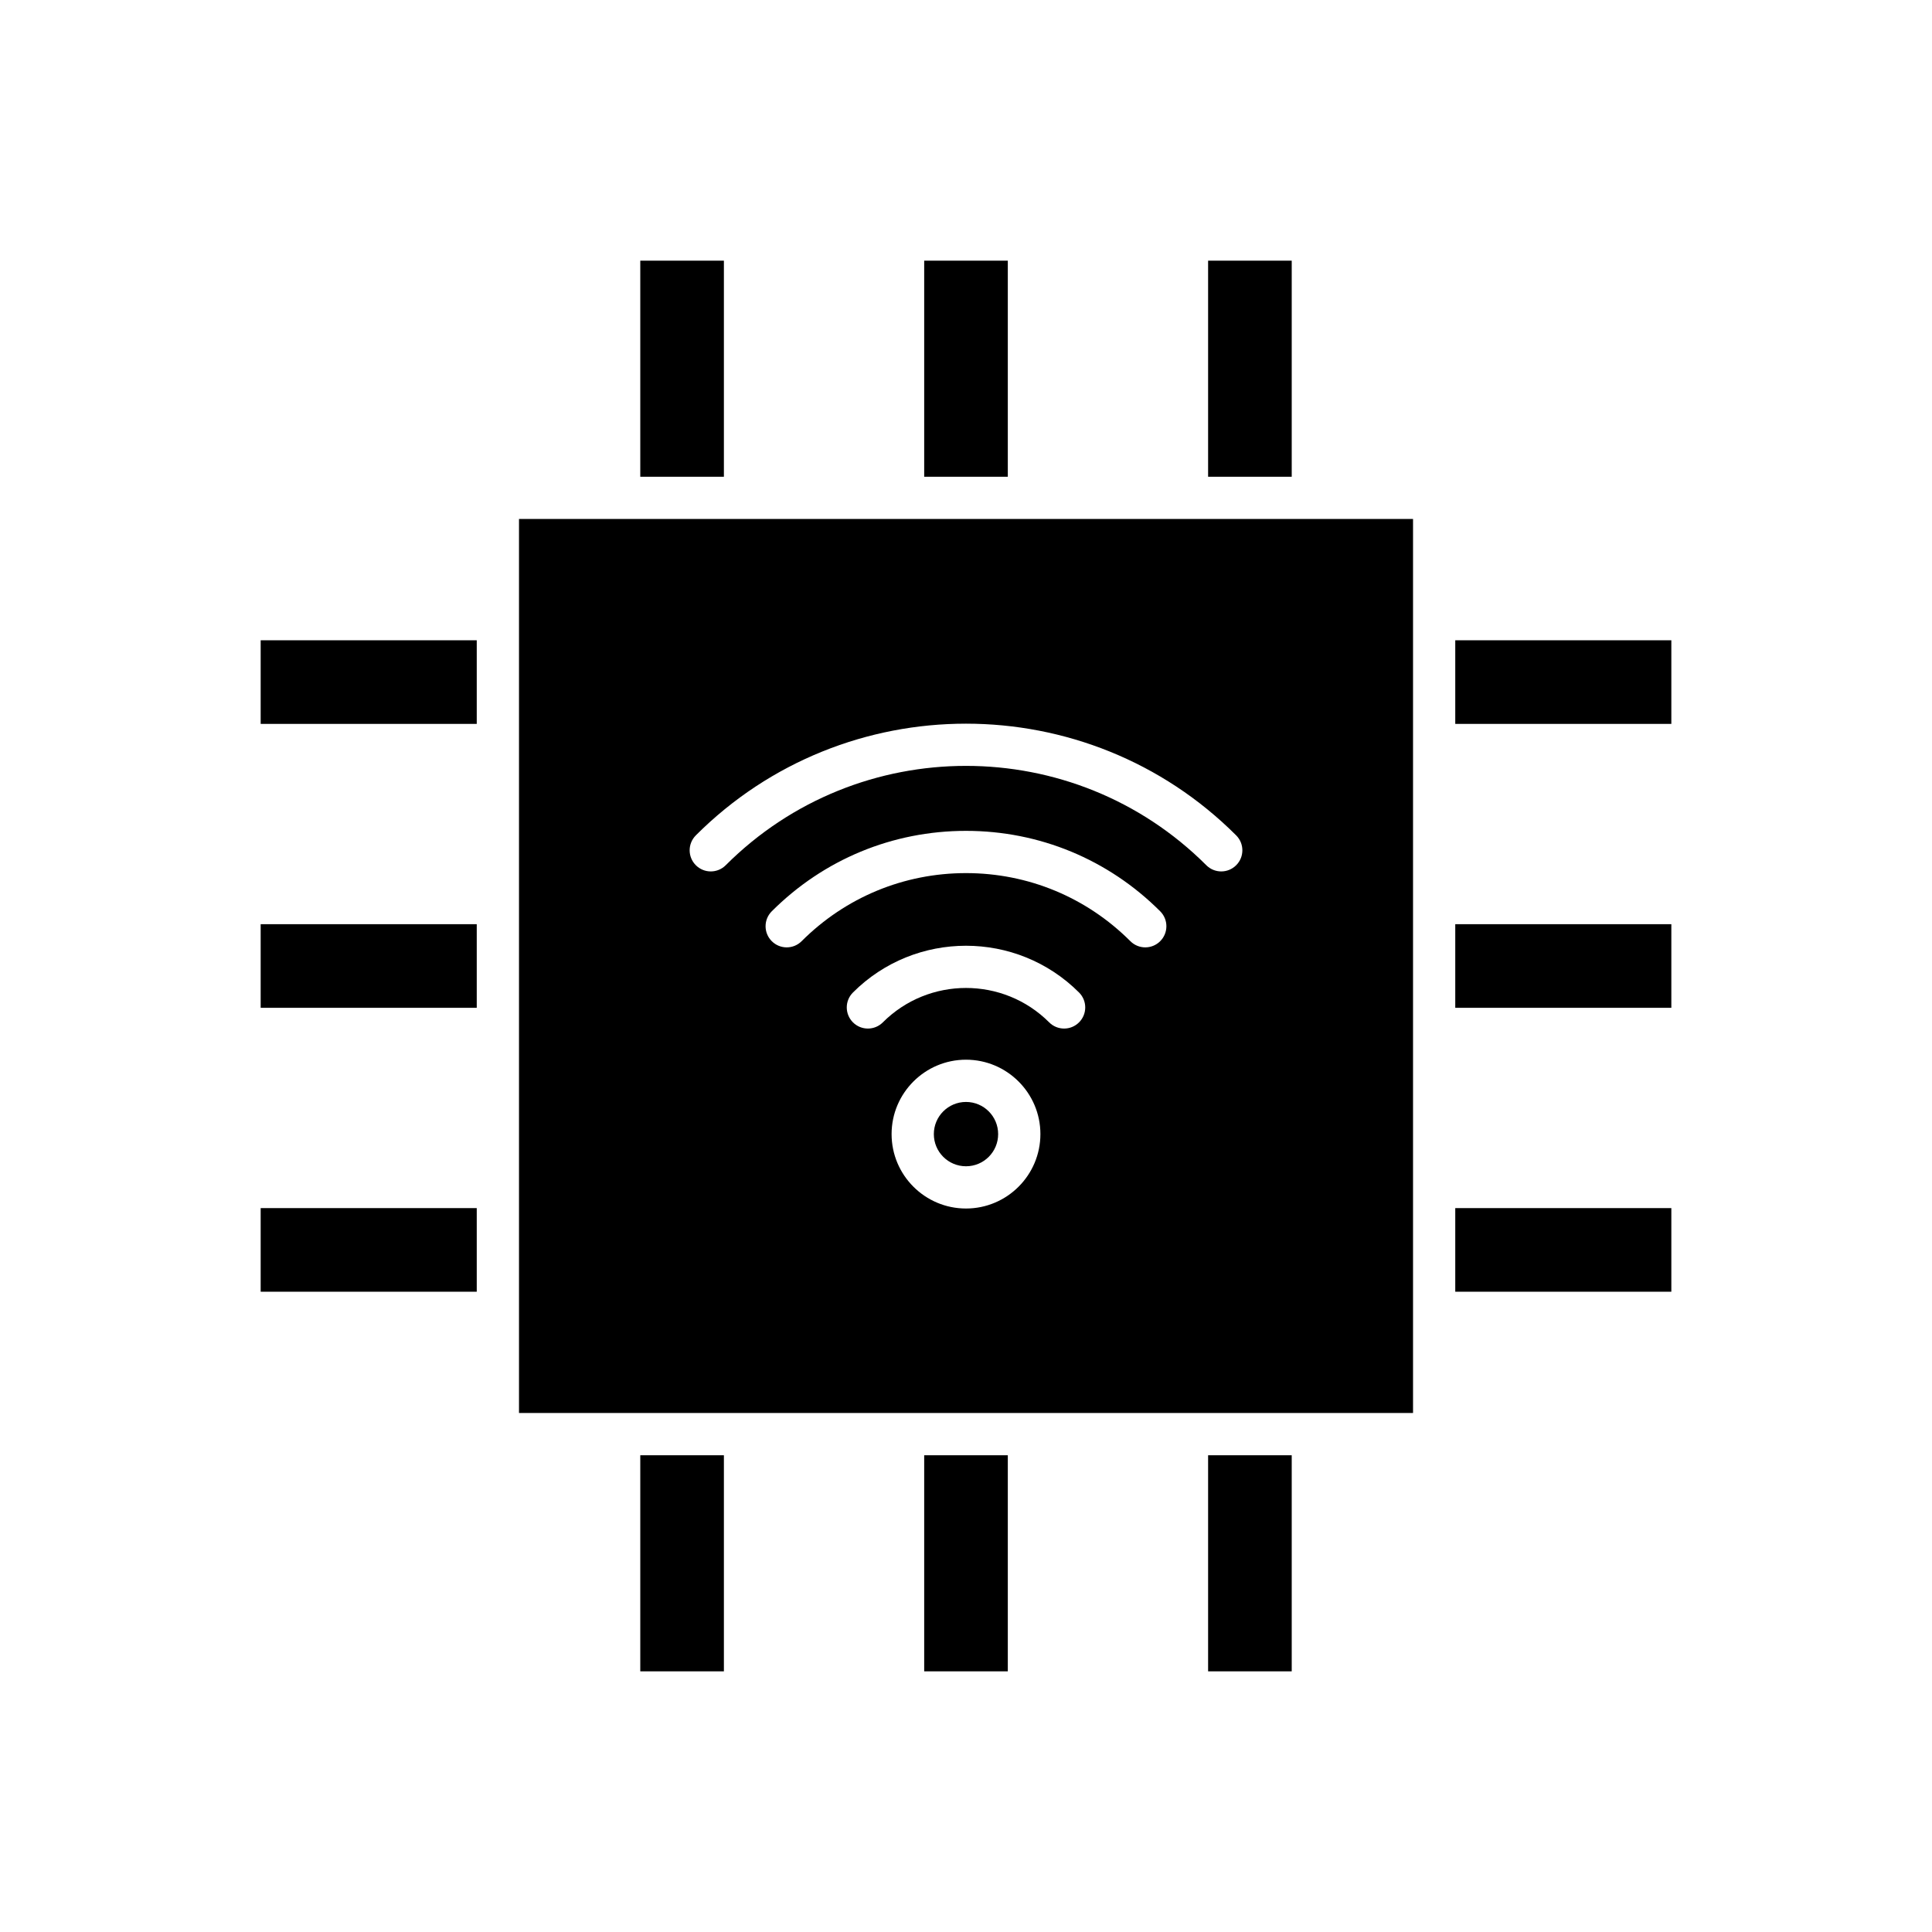
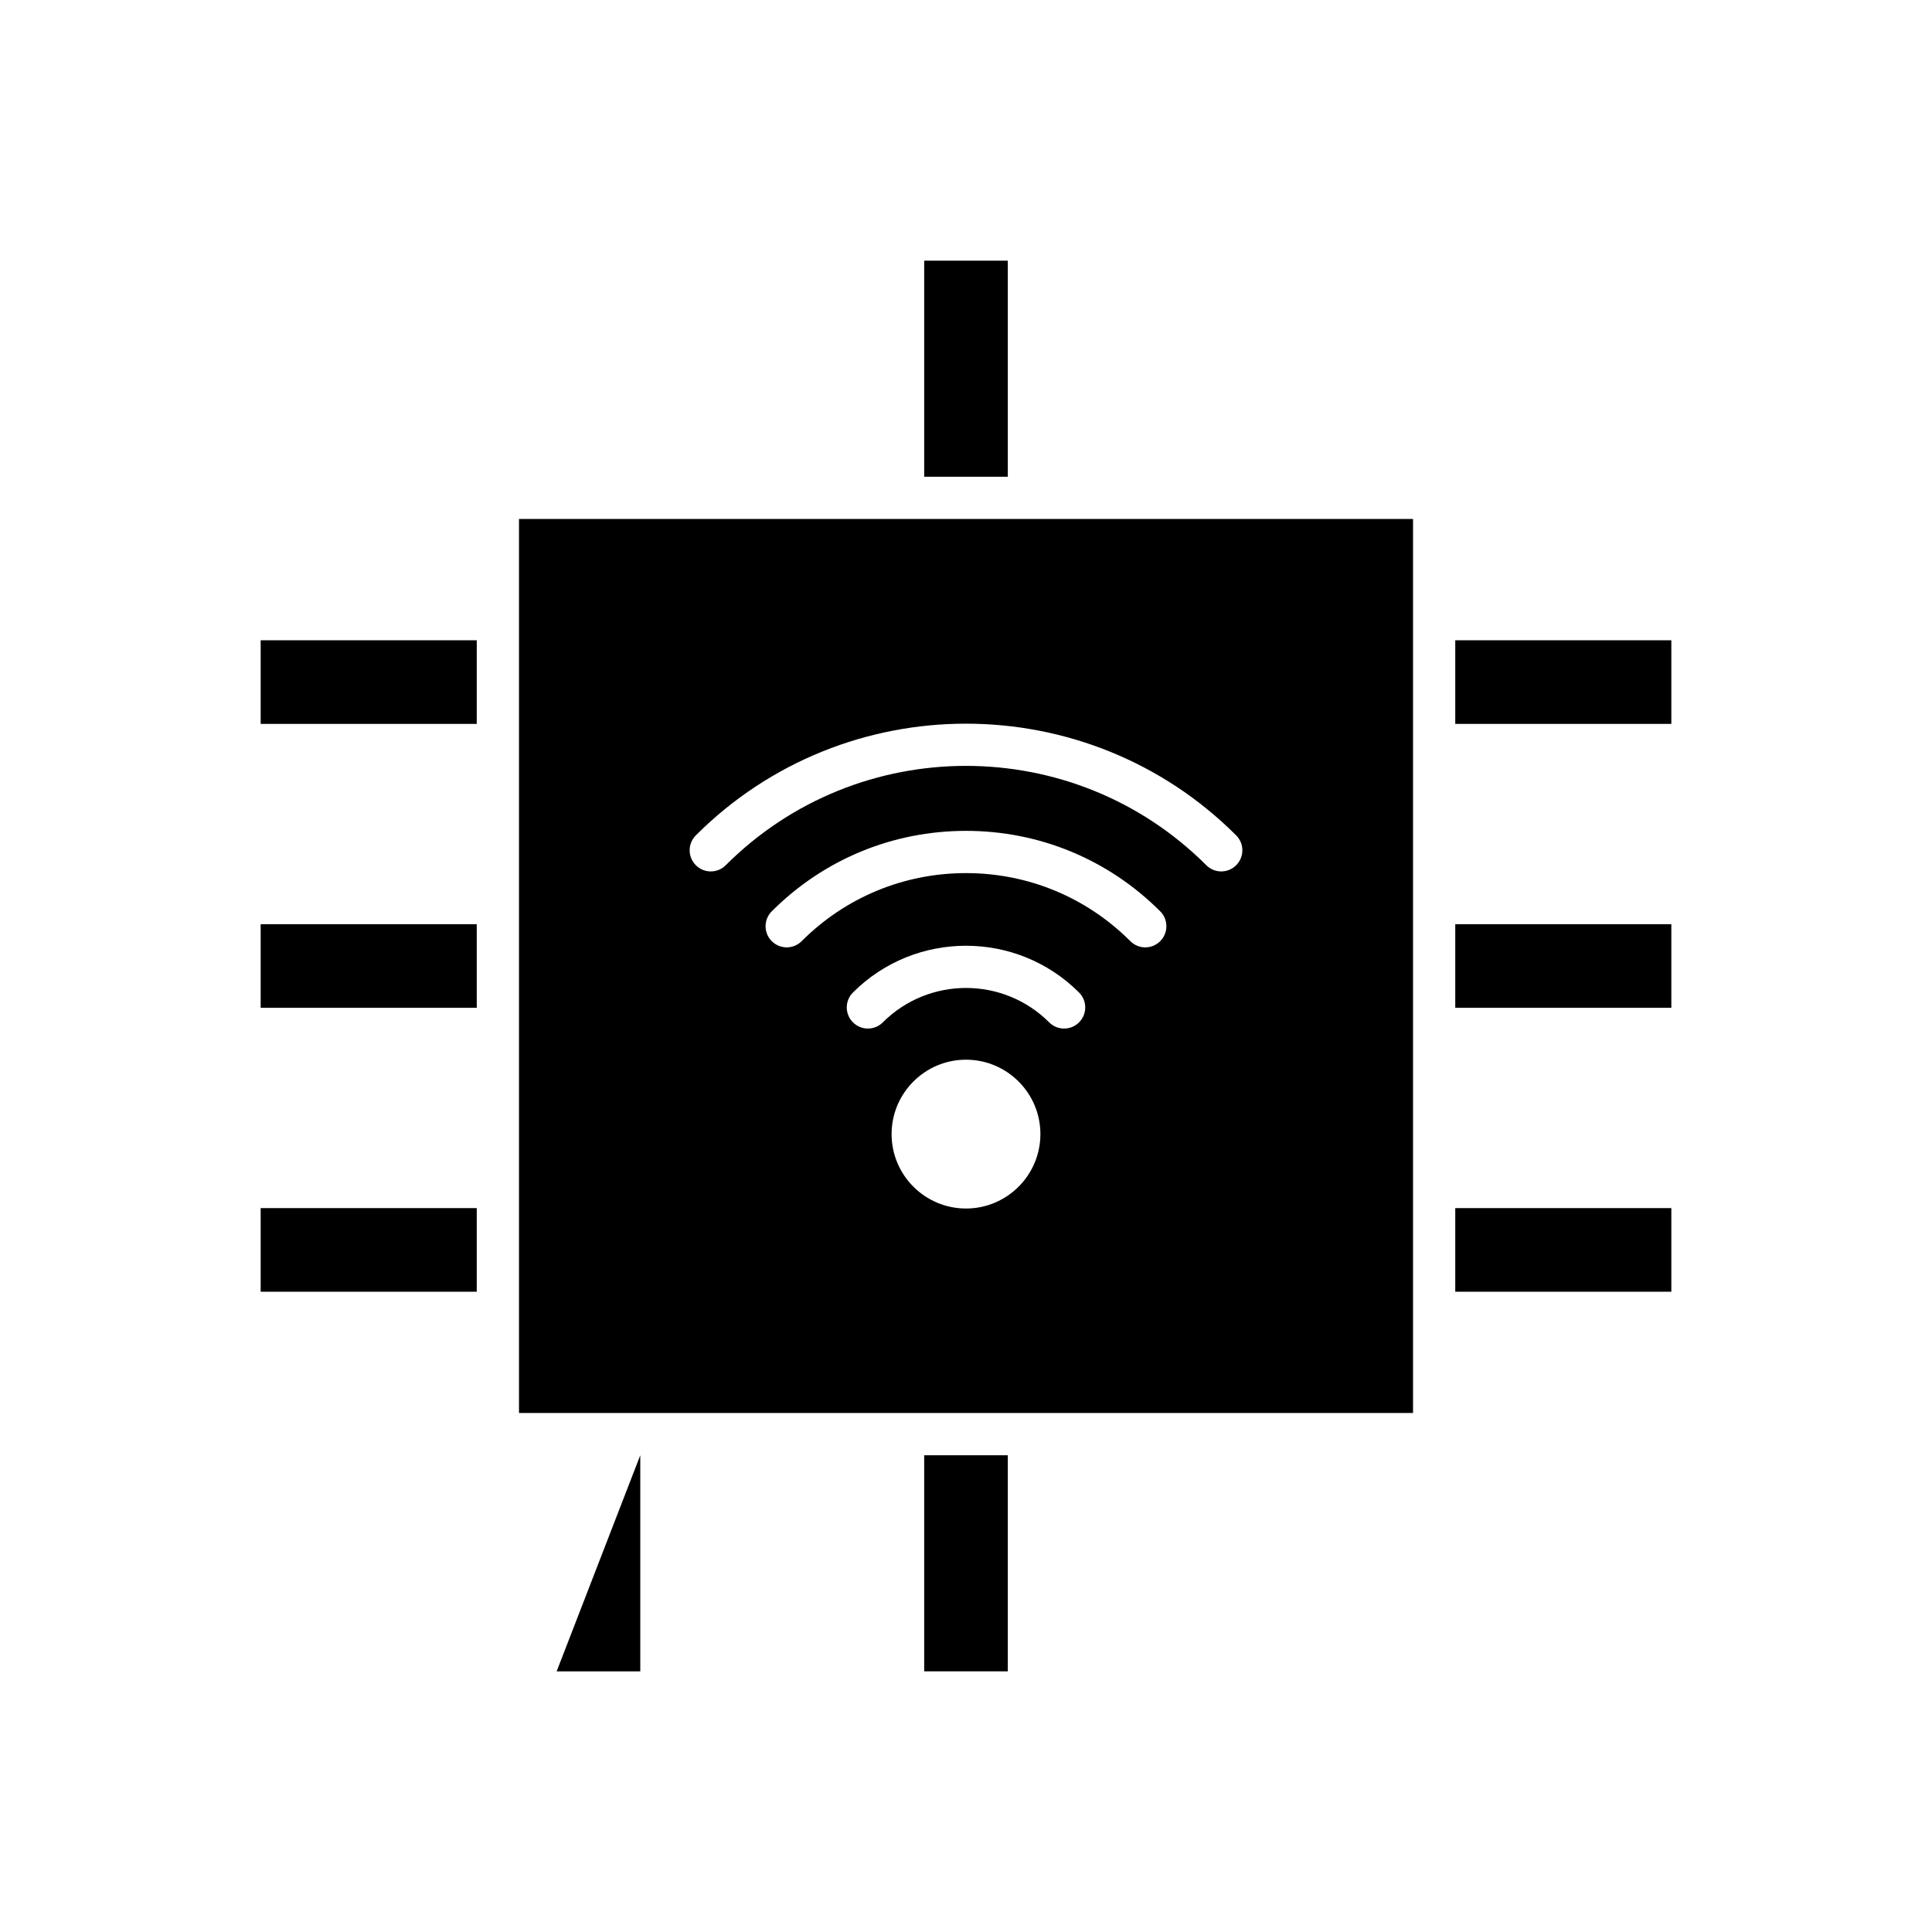
<svg xmlns="http://www.w3.org/2000/svg" fill="#000000" width="800px" height="800px" version="1.1" viewBox="144 144 512 512">
  <g>
    <path d="m213.08 464.16h57.262v22.16h-57.262z" />
    <path d="m213.08 388.92h57.262v22.16h-57.262z" />
    <path d="m213.08 313.68h57.262v22.16h-57.262z" />
-     <path d="m464.16 213.08h22.16v57.262h-22.16z" />
    <path d="m388.92 213.08h22.16v57.262h-22.16z" />
-     <path d="m313.68 213.08h22.16v57.262h-22.16z" />
-     <path d="m313.68 529.66h22.16v57.262h-22.16z" />
+     <path d="m313.68 529.66v57.262h-22.16z" />
    <path d="m388.92 529.66h22.16v57.262h-22.16z" />
-     <path d="m464.16 529.66h22.16v57.262h-22.16z" />
    <path d="m529.66 464.16h57.262v22.16h-57.262z" />
    <path d="m529.66 388.92h57.262v22.16h-57.262z" />
    <path d="m529.66 313.68h57.262v22.16h-57.262z" />
-     <path d="m408.52 444.55c0 4.707-3.812 8.523-8.52 8.523s-8.523-3.816-8.523-8.523 3.816-8.523 8.523-8.523 8.52 3.816 8.52 8.523" />
    <path d="m281.54 518.46h236.93v-236.93h-236.93zm118.46-54.191c-10.875 0-19.719-8.844-19.719-19.719 0-10.871 8.844-19.719 19.719-19.719 10.871 0 19.719 8.844 19.719 19.719-0.004 10.875-8.848 19.719-19.719 19.719zm29.957-49.332c-1.094 1.094-2.523 1.641-3.957 1.641s-2.863-0.547-3.957-1.641c-12.156-12.156-31.926-12.156-44.082 0-2.188 2.188-5.731 2.188-7.918 0s-2.188-5.731 0-7.914c16.52-16.52 43.395-16.52 59.914 0 2.188 2.188 2.188 5.727 0 7.914zm21.512-21.516c-1.094 1.094-2.527 1.641-3.957 1.641-1.434 0-2.863-0.547-3.957-1.641-11.637-11.633-27.105-18.039-43.555-18.039s-31.922 6.406-43.555 18.039c-2.188 2.188-5.731 2.188-7.918 0s-2.188-5.731 0-7.918c13.75-13.746 32.027-21.316 51.473-21.316s37.719 7.57 51.469 21.32c2.184 2.184 2.184 5.727 0 7.914zm-123.07-28.039c39.48-39.469 103.71-39.469 143.2 0 2.188 2.188 2.188 5.731 0 7.914-1.094 1.094-2.527 1.641-3.957 1.641-1.434 0-2.863-0.547-3.957-1.641-35.117-35.105-92.246-35.105-127.36 0-2.188 2.188-5.731 2.188-7.918 0-2.188-2.184-2.188-5.727 0-7.914z" />
  </g>
</svg>